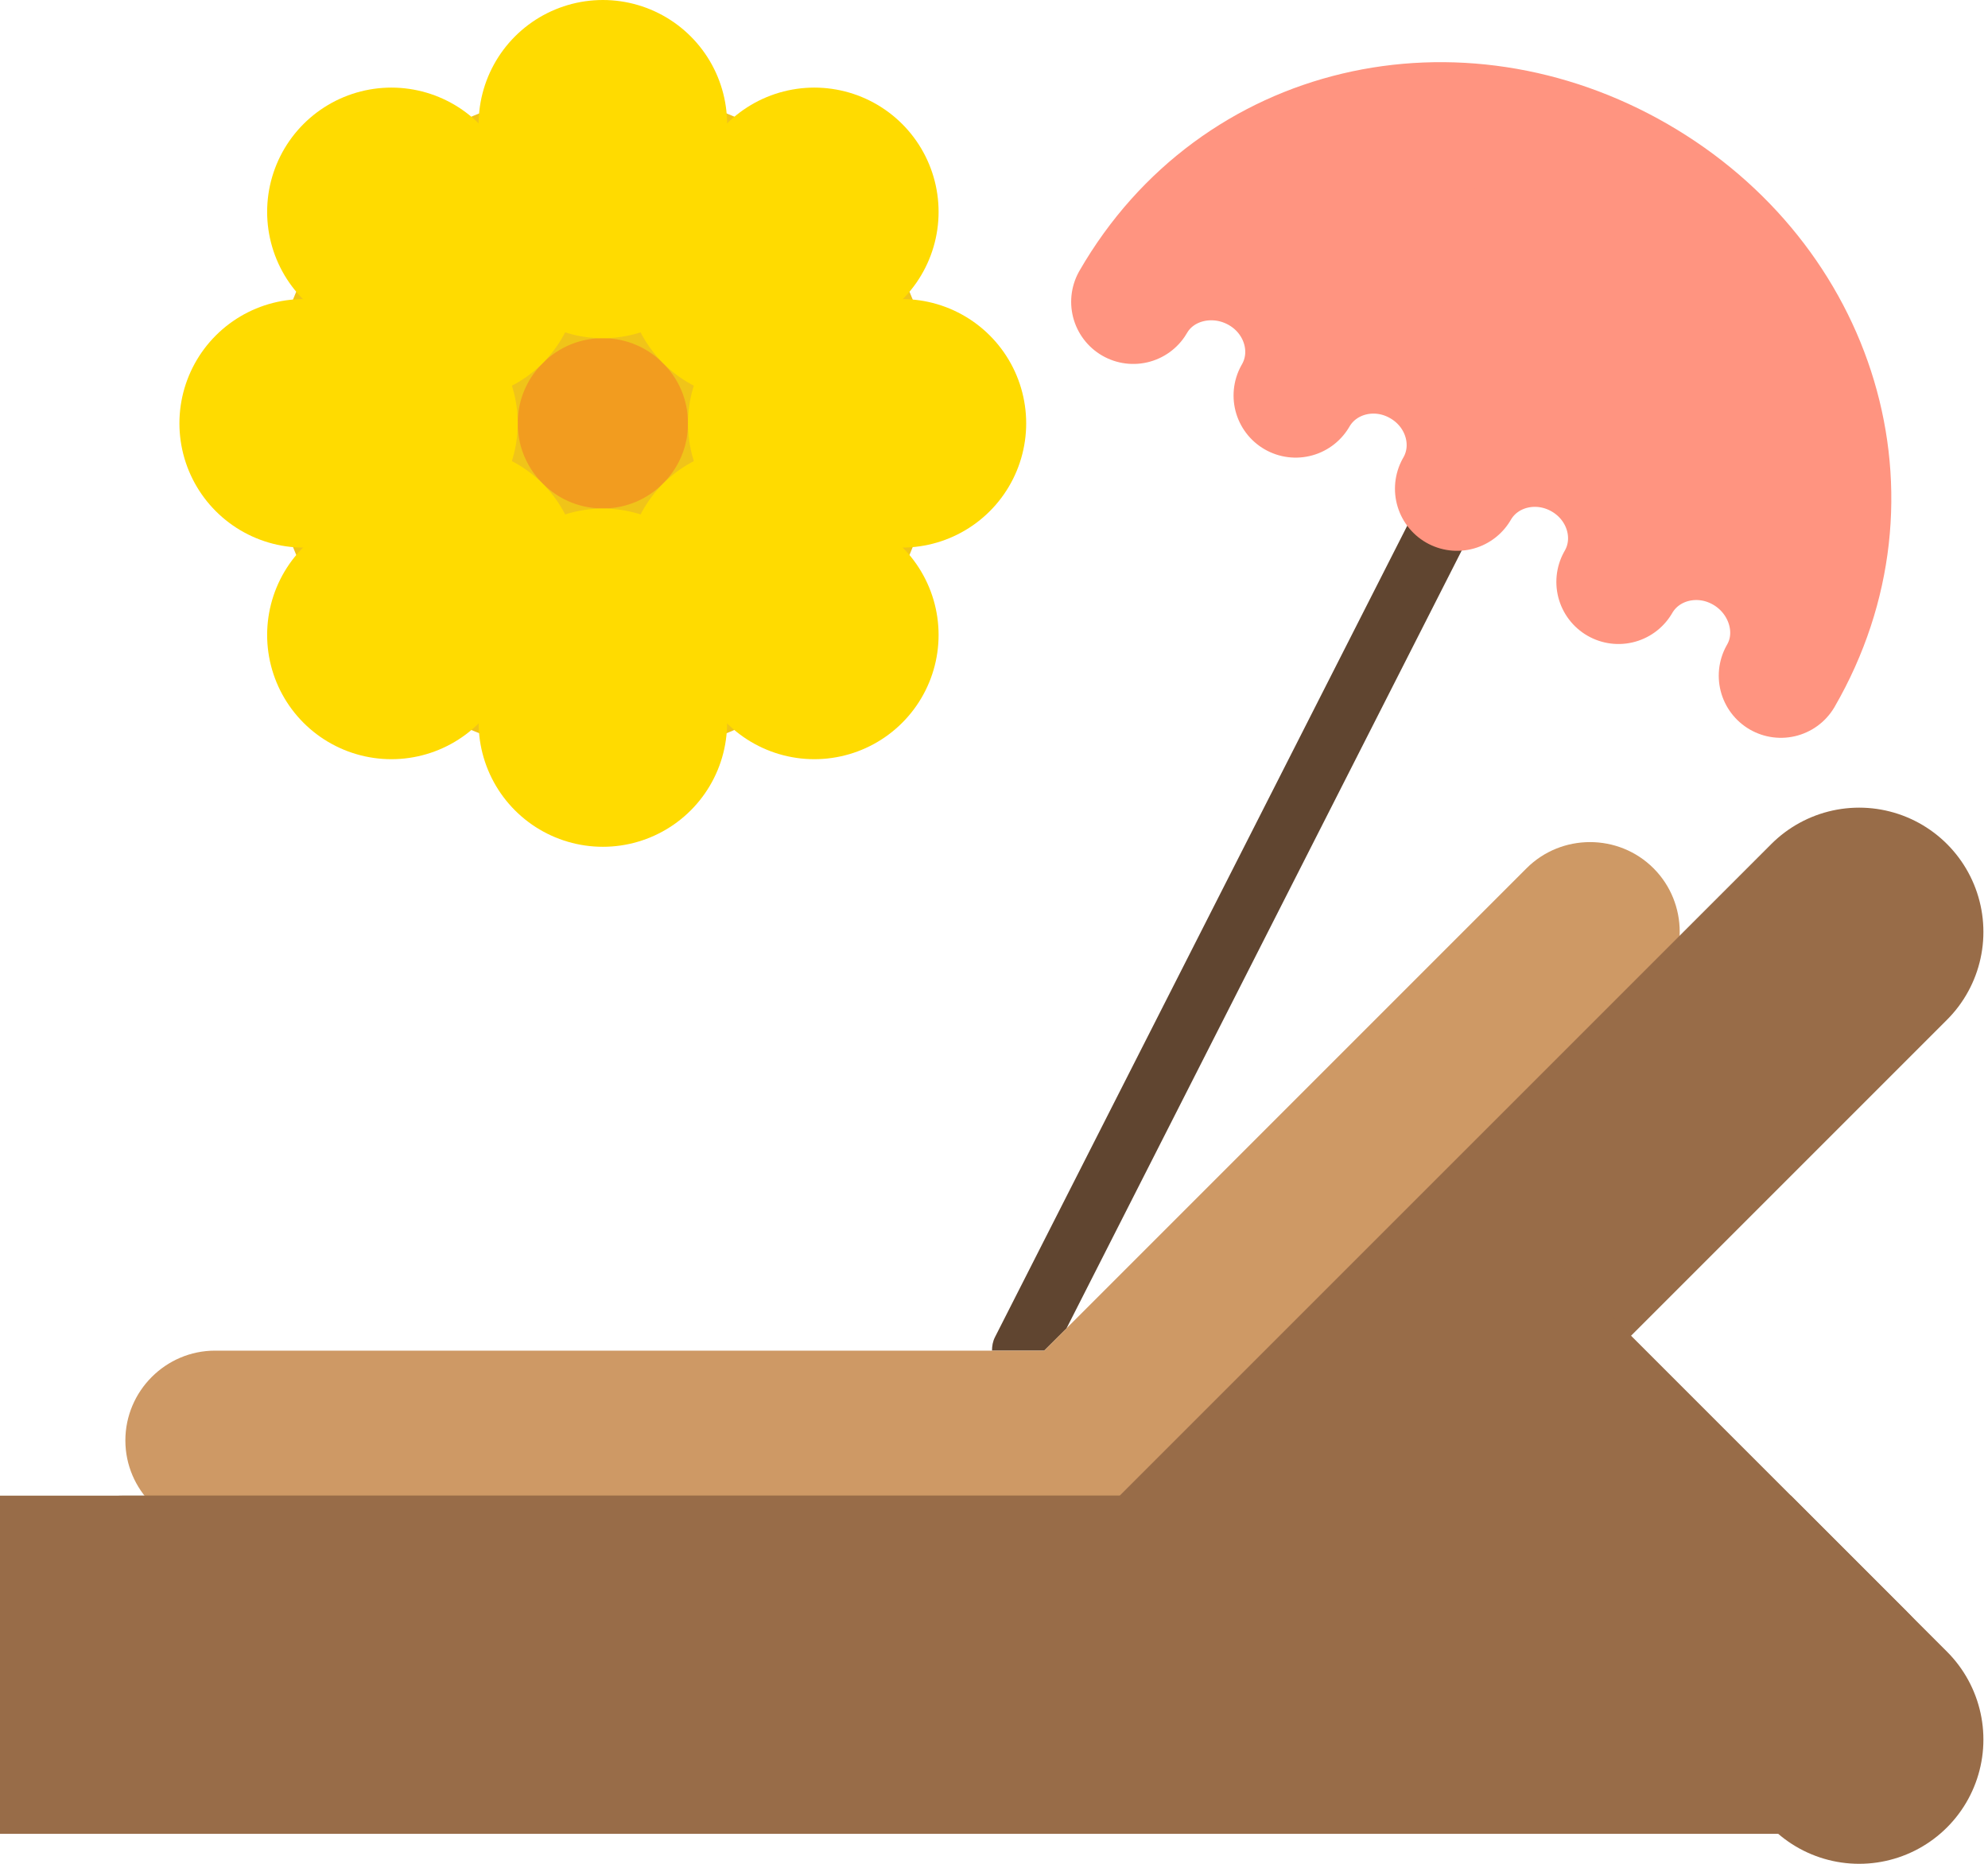
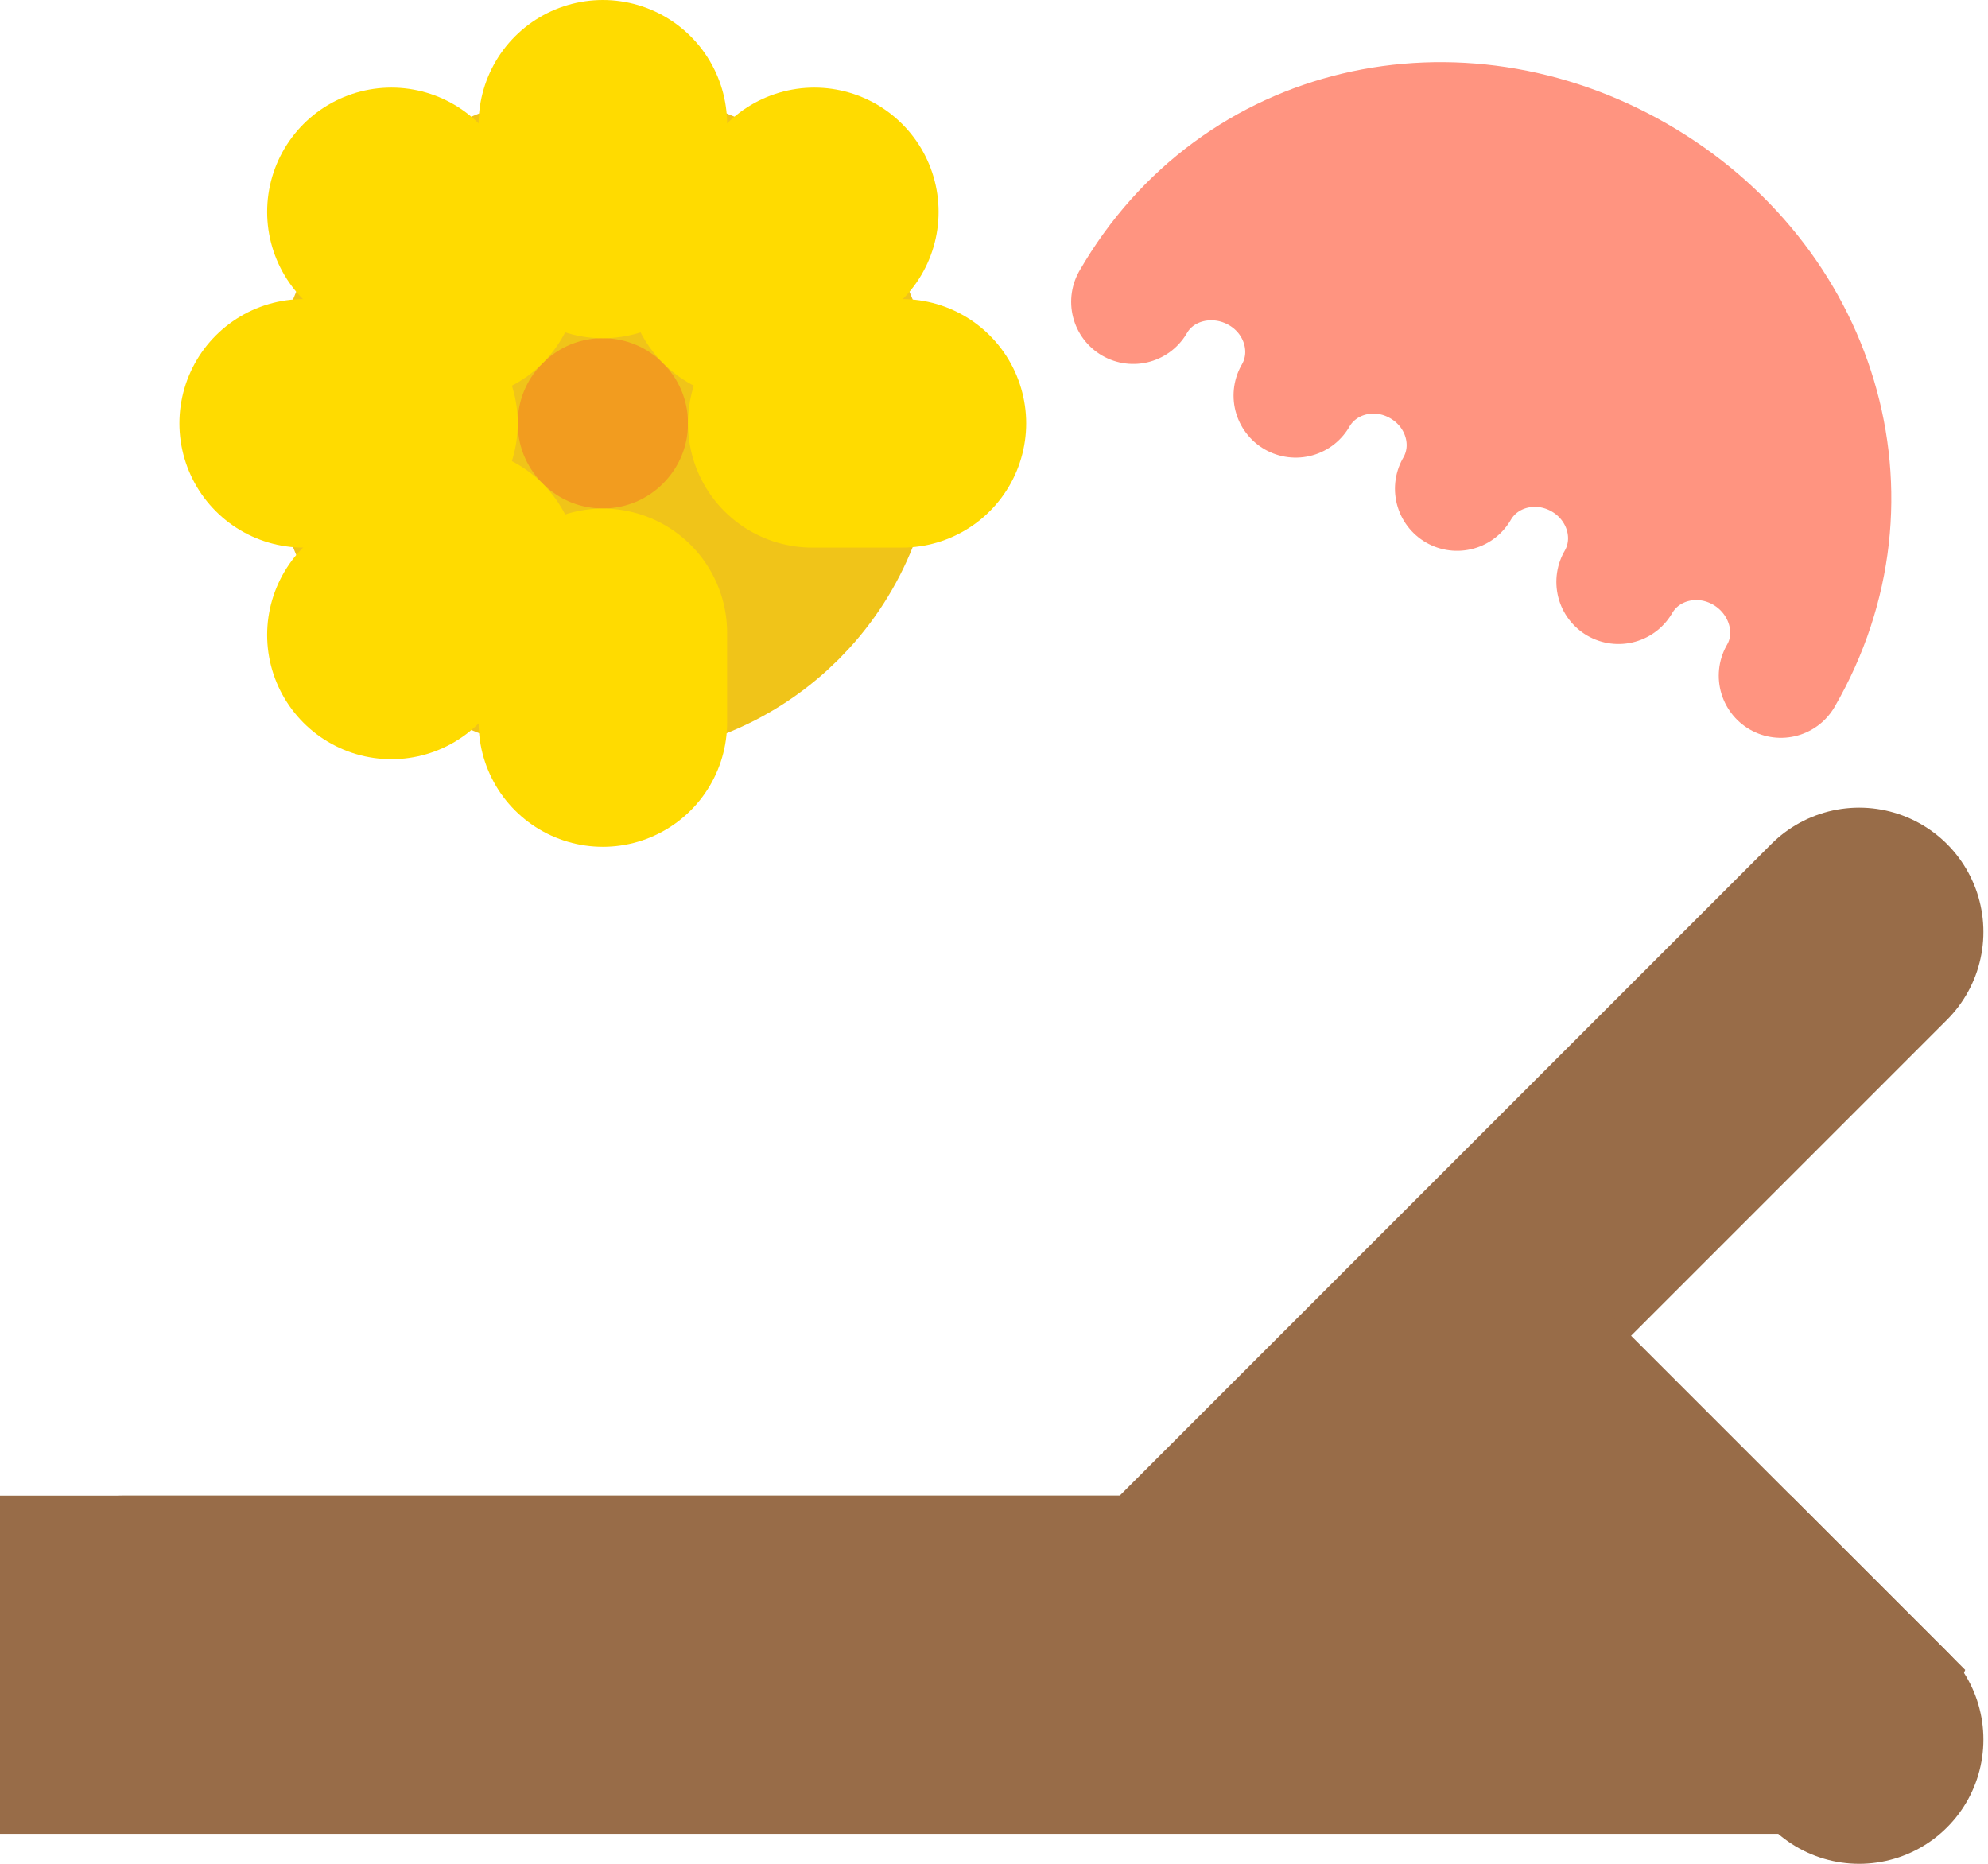
<svg xmlns="http://www.w3.org/2000/svg" width="16px" height="15px" viewBox="0 0 16 15" version="1.1">
  <title>sunbed (1)</title>
  <desc>Created with Sketch.</desc>
  <g id="Page-1" stroke="none" stroke-width="1" fill="none" fill-rule="evenodd">
    <g id="Proyectos" transform="translate(-236, -1418)">
      <g id="sunbed-(1)" transform="translate(237, 1419)">
-         <path d="M7.404,9.87 L7.583,9.692 L10.984,2.998 C11.044,2.88 10.997,2.734 10.879,2.674 C10.76,2.614 10.615,2.661 10.555,2.78 L7.008,9.761 C6.99,9.796 6.984,9.833 6.984,9.87 L7.404,9.87 L7.404,9.87 Z" id="Path" fill="#604530" fill-rule="nonzero" />
-         <path d="M12.308,5.988 L12.308,5.988 C12.027,5.707 11.567,5.707 11.286,5.988 L7.404,9.87 L0.731,9.87 C0.334,9.87 0.009,10.195 0.009,10.593 C0.009,10.99 0.334,11.315 0.731,11.315 L7.472,11.315 C7.754,11.315 8.015,11.235 8.223,11.095 L12.308,7.01 C12.589,6.729 12.589,6.269 12.308,5.988 Z" id="Path" fill="#CE9965" fill-rule="nonzero" />
        <polyline id="Path" stroke="#986C48" stroke-width="2" stroke-linecap="round" points="0 12.037 8.426 12.037 13.963 6.5" />
        <line x1="13.963" y1="13" x2="10.833" y2="9.87" id="Path" stroke="#986C48" stroke-width="2" stroke-linecap="round" />
-         <path d="M13.605,12.759 L0,12.759 L0,12.037 L13,12.037 L13.639,12.676 C13.67,12.707 13.648,12.759 13.605,12.759 Z" id="Path" stroke="#986C48" stroke-width="2" stroke-linecap="round" fill-rule="nonzero" />
+         <path d="M13.605,12.759 L0,12.759 L0,12.037 L13,12.037 L13.639,12.676 Z" id="Path" stroke="#986C48" stroke-width="2" stroke-linecap="round" fill-rule="nonzero" />
        <circle id="Oval" stroke="#F0C419" stroke-width="2" fill="#F29C1F" fill-rule="nonzero" stroke-linecap="round" stroke-linejoin="round" cx="3.852" cy="2.407" r="1.685" />
        <line x1="3.852" y1="0.722" x2="3.852" y2="0" id="Path" stroke="#FFDB00" stroke-width="2" stroke-linecap="round" stroke-linejoin="round" />
        <line x1="3.852" y1="4.815" x2="3.852" y2="4.093" id="Path" stroke="#FFDB00" stroke-width="2" stroke-linecap="round" stroke-linejoin="round" />
        <line x1="5.537" y1="2.407" x2="6.259" y2="2.407" id="Path" stroke="#FFDB00" stroke-width="2" stroke-linecap="round" stroke-linejoin="round" />
        <line x1="1.444" y1="2.407" x2="2.167" y2="2.407" id="Path" stroke="#FFDB00" stroke-width="2" stroke-linecap="round" stroke-linejoin="round" />
        <line x1="2.66" y1="1.216" x2="2.15" y2="0.705" id="Path" stroke="#FFDB00" stroke-width="2" stroke-linecap="round" stroke-linejoin="round" />
-         <line x1="5.554" y1="4.11" x2="5.044" y2="3.599" id="Path" stroke="#FFDB00" stroke-width="2" stroke-linecap="round" stroke-linejoin="round" />
        <line x1="5.044" y1="1.216" x2="5.554" y2="0.705" id="Path" stroke="#FFDB00" stroke-width="2" stroke-linecap="round" stroke-linejoin="round" />
        <line x1="2.15" y1="4.11" x2="2.66" y2="3.599" id="Path" stroke="#FFDB00" stroke-width="2" stroke-linecap="round" stroke-linejoin="round" />
        <path d="M9.14,1.183 C8.781,0.976 8.321,1.083 8.121,1.429 C8.952,-0.011 10.733,-0.399 12.172,0.432 C13.611,1.263 14.164,2.999 13.333,4.438 C13.533,4.093 13.396,3.64 13.037,3.433 C12.678,3.226 12.226,3.338 12.026,3.683 C12.226,3.338 12.097,2.89 11.738,2.683 C11.379,2.476 10.927,2.588 10.727,2.933 C10.927,2.588 10.798,2.14 10.439,1.933 C10.08,1.725 9.628,1.838 9.428,2.183 C9.628,1.838 9.499,1.39 9.14,1.183 Z" id="Path" stroke="#FF9480" fill="#FF9480" fill-rule="nonzero" stroke-linejoin="round" />
      </g>
    </g>
  </g>
</svg>